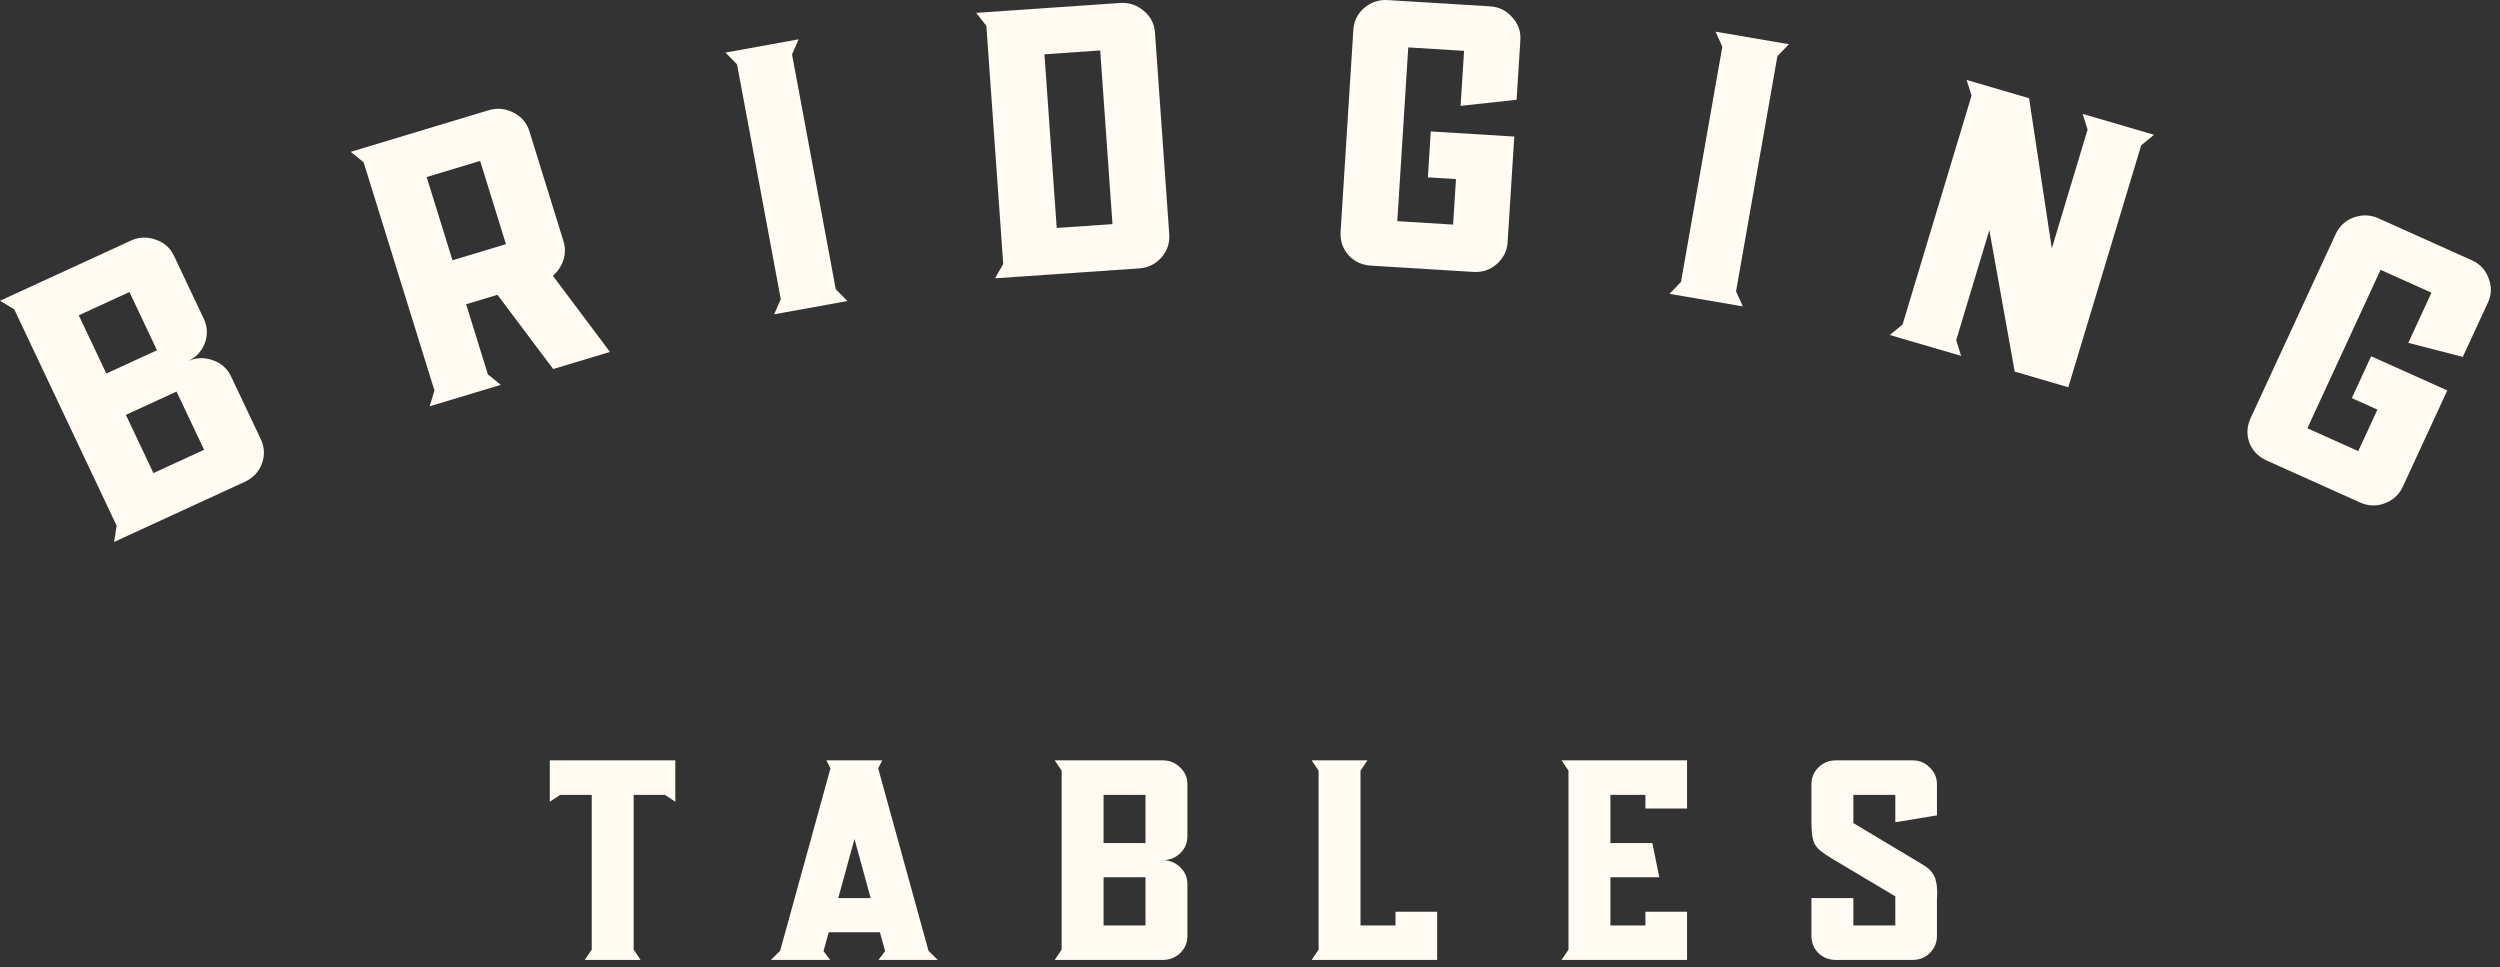
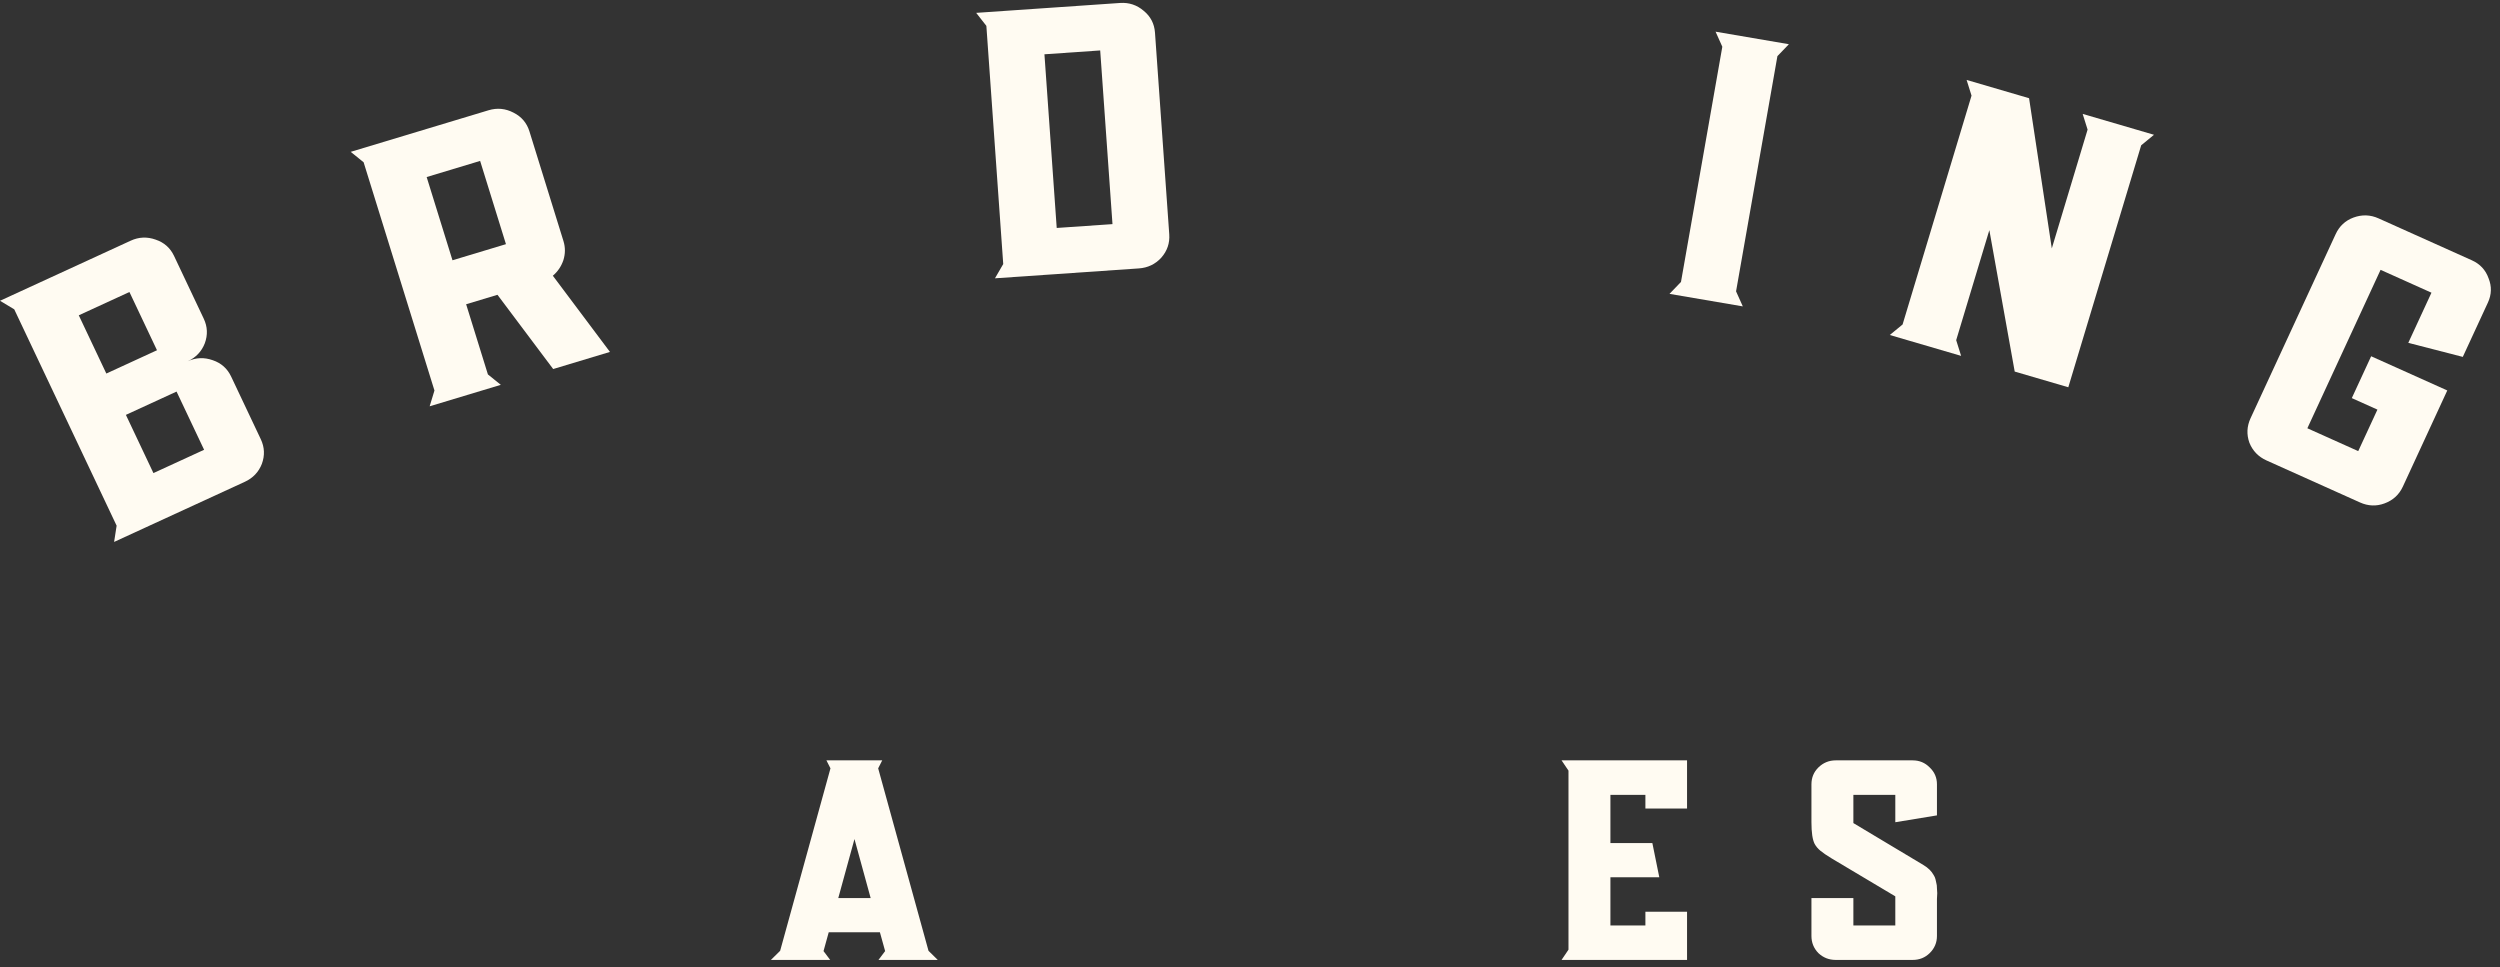
<svg xmlns="http://www.w3.org/2000/svg" width="137" height="53" viewBox="0 0 137 53" fill="none">
  <rect x="0" y="0" width="137" height="53" fill="#333333" stroke="none" />
  <g id="Vector">
-     <path d="M30.129 41.668H37.007V43.933L36.436 43.558H34.725V52.042L35.105 52.604H32.047L32.427 52.042V43.558H30.7L30.129 43.933V41.668Z" fill="#FFFBF2" />
    <path d="M51.389 52.604H48.14L48.505 52.12L48.219 51.089H45.414L45.129 52.12L45.494 52.604H42.245L42.752 52.104L45.51 42.105L45.288 41.668H48.346L48.124 42.105L50.882 52.104L51.389 52.604ZM45.937 49.214H47.712L46.825 45.98L45.937 49.214Z" fill="#FFFBF2" />
-     <path d="M65.07 45.824C65.07 46.188 64.938 46.501 64.674 46.761C64.41 47.011 64.093 47.136 63.723 47.136C64.093 47.136 64.41 47.266 64.674 47.526C64.938 47.776 65.07 48.084 65.07 48.448V51.292C65.07 51.656 64.938 51.969 64.674 52.229C64.41 52.479 64.093 52.604 63.723 52.604H57.797L58.177 52.042V42.23L57.797 41.668H63.723C64.093 41.668 64.41 41.798 64.674 42.058C64.938 42.308 65.07 42.616 65.07 42.98V45.824ZM62.773 50.714V48.073H60.475V50.714H62.773ZM62.773 46.199V43.558H60.475V46.199H62.773Z" fill="#FFFBF2" />
-     <path d="M76.474 49.964H78.756V52.604H71.878L72.258 52.042V42.23L71.878 41.668H74.937L74.556 42.23V50.714H76.474V49.964Z" fill="#FFFBF2" />
    <path d="M92.45 44.308H90.168V43.558H88.251V46.199H90.549L90.929 48.073H88.251V50.714H90.168V49.964H92.45V52.604H85.573L85.953 52.042V42.23L85.573 41.668H92.45V44.308Z" fill="#FFFBF2" />
    <path d="M105.97 47.964C106.013 48.026 106.044 48.099 106.065 48.183C106.087 48.266 106.102 48.339 106.113 48.401C106.134 48.464 106.145 48.558 106.145 48.683C106.155 48.797 106.161 48.886 106.161 48.948C106.161 49 106.155 49.105 106.145 49.261C106.145 49.417 106.145 49.526 106.145 49.589V51.292C106.145 51.656 106.013 51.969 105.749 52.229C105.495 52.479 105.183 52.604 104.814 52.604H100.598C100.229 52.604 99.912 52.479 99.647 52.229C99.394 51.969 99.267 51.656 99.267 51.292V49.214H101.565V50.714H103.863V49.12L100.376 47.042C100.102 46.876 99.896 46.735 99.758 46.62C99.621 46.506 99.516 46.381 99.442 46.245C99.325 46.016 99.267 45.62 99.267 45.058V42.98C99.267 42.616 99.394 42.308 99.647 42.058C99.912 41.798 100.229 41.668 100.598 41.668H104.814C105.183 41.668 105.495 41.798 105.749 42.058C106.013 42.308 106.145 42.616 106.145 42.98V44.683L103.863 45.058V43.558H101.565V45.105L105.4 47.401C105.664 47.558 105.854 47.745 105.97 47.964Z" fill="#FFFBF2" />
    <path d="M11.165 17.463C11.373 17.903 11.393 18.354 11.222 18.815C11.046 19.264 10.735 19.591 10.288 19.797C10.735 19.591 11.192 19.573 11.66 19.74C12.122 19.896 12.457 20.194 12.666 20.634L14.292 24.07C14.5 24.51 14.519 24.961 14.349 25.423C14.173 25.871 13.861 26.198 13.414 26.404L6.253 29.698L6.391 28.807L0.781 16.952L0 16.483L7.161 13.19C7.608 12.984 8.066 12.965 8.534 13.133C8.996 13.289 9.331 13.586 9.539 14.027L11.165 17.463ZM11.185 24.648L9.675 21.458L6.899 22.735L8.408 25.925L11.185 24.648ZM8.603 19.193L7.093 16.002L4.317 17.279L5.827 20.47L8.603 19.193Z" fill="#FFFBF2" />
    <path d="M30.296 15.11L33.425 19.285L30.314 20.223L27.262 16.155L25.544 16.673L26.737 20.518L27.445 21.089L23.545 22.265L23.808 21.401L19.926 8.892L19.218 8.321L26.775 6.042C27.246 5.9 27.702 5.944 28.142 6.174C28.577 6.392 28.867 6.733 29.012 7.197L30.878 13.213C30.985 13.558 30.983 13.908 30.872 14.261C30.756 14.6 30.564 14.883 30.296 15.11ZM27.726 13.38L26.311 8.818L23.381 9.702L24.796 14.263L27.726 13.38Z" fill="#FFFBF2" />
-     <path d="M43.404 2.983L45.8 15.85L46.436 16.497L42.425 17.223L42.786 16.395L40.391 3.528L39.755 2.881L43.766 2.155L43.404 2.983Z" fill="#FFFBF2" />
    <path d="M61.378 0.163C61.87 0.129 62.303 0.273 62.679 0.596C63.054 0.904 63.258 1.301 63.293 1.785L64.075 12.841C64.109 13.325 63.963 13.753 63.636 14.124C63.308 14.48 62.899 14.675 62.407 14.709L54.524 15.251L54.977 14.469L54.053 1.418L53.495 0.705L61.378 0.163ZM60.964 12.282L60.291 2.764L57.235 2.975L57.908 12.492L60.964 12.282Z" fill="#FFFBF2" />
-     <path d="M83.11 5.467L80.04 5.801L80.231 2.786L77.173 2.598L76.572 12.12L79.63 12.308L79.787 9.813L78.248 9.719L78.406 7.203L82.983 7.484L82.618 13.264C82.587 13.749 82.385 14.154 82.012 14.479C81.653 14.791 81.228 14.932 80.736 14.901L75.127 14.557C74.635 14.527 74.223 14.335 73.893 13.981C73.577 13.614 73.435 13.187 73.465 12.702L74.163 1.642C74.194 1.157 74.388 0.758 74.747 0.446C75.12 0.121 75.553 -0.026 76.045 0.004L81.654 0.348C82.147 0.378 82.55 0.577 82.866 0.944C83.196 1.298 83.346 1.718 83.316 2.203L83.11 5.467Z" fill="#FFFBF2" />
    <path d="M97.402 3.076L95.136 15.966L95.506 16.79L91.488 16.104L92.118 15.45L94.383 2.561L94.013 1.736L98.031 2.423L97.402 3.076Z" fill="#FFFBF2" />
    <path d="M114.13 6.242L118.039 7.386L117.337 7.963L113.343 21.222L110.406 20.362L109.016 12.611L107.199 18.641L107.469 19.502L103.56 18.358L104.262 17.781L108.04 5.241L107.77 4.38L111.193 5.382L112.439 13.613L114.4 7.103L114.13 6.242Z" fill="#FFFBF2" />
    <path d="M134.961 19.558L131.974 18.788L133.244 16.04L130.456 14.787L126.443 23.469L129.231 24.721L130.283 22.447L128.879 21.816L129.939 19.523L134.111 21.397L131.676 26.667C131.471 27.109 131.136 27.416 130.669 27.588C130.221 27.753 129.773 27.735 129.325 27.533L124.21 25.235C123.762 25.034 123.447 24.709 123.267 24.262C123.105 23.808 123.127 23.36 123.331 22.918L127.993 12.833C128.197 12.391 128.523 12.087 128.971 11.922C129.438 11.75 129.895 11.765 130.344 11.967L135.458 14.264C135.907 14.466 136.212 14.794 136.373 15.248C136.554 15.695 136.541 16.14 136.337 16.582L134.961 19.558Z" fill="#FFFBF2" />
  </g>
</svg>